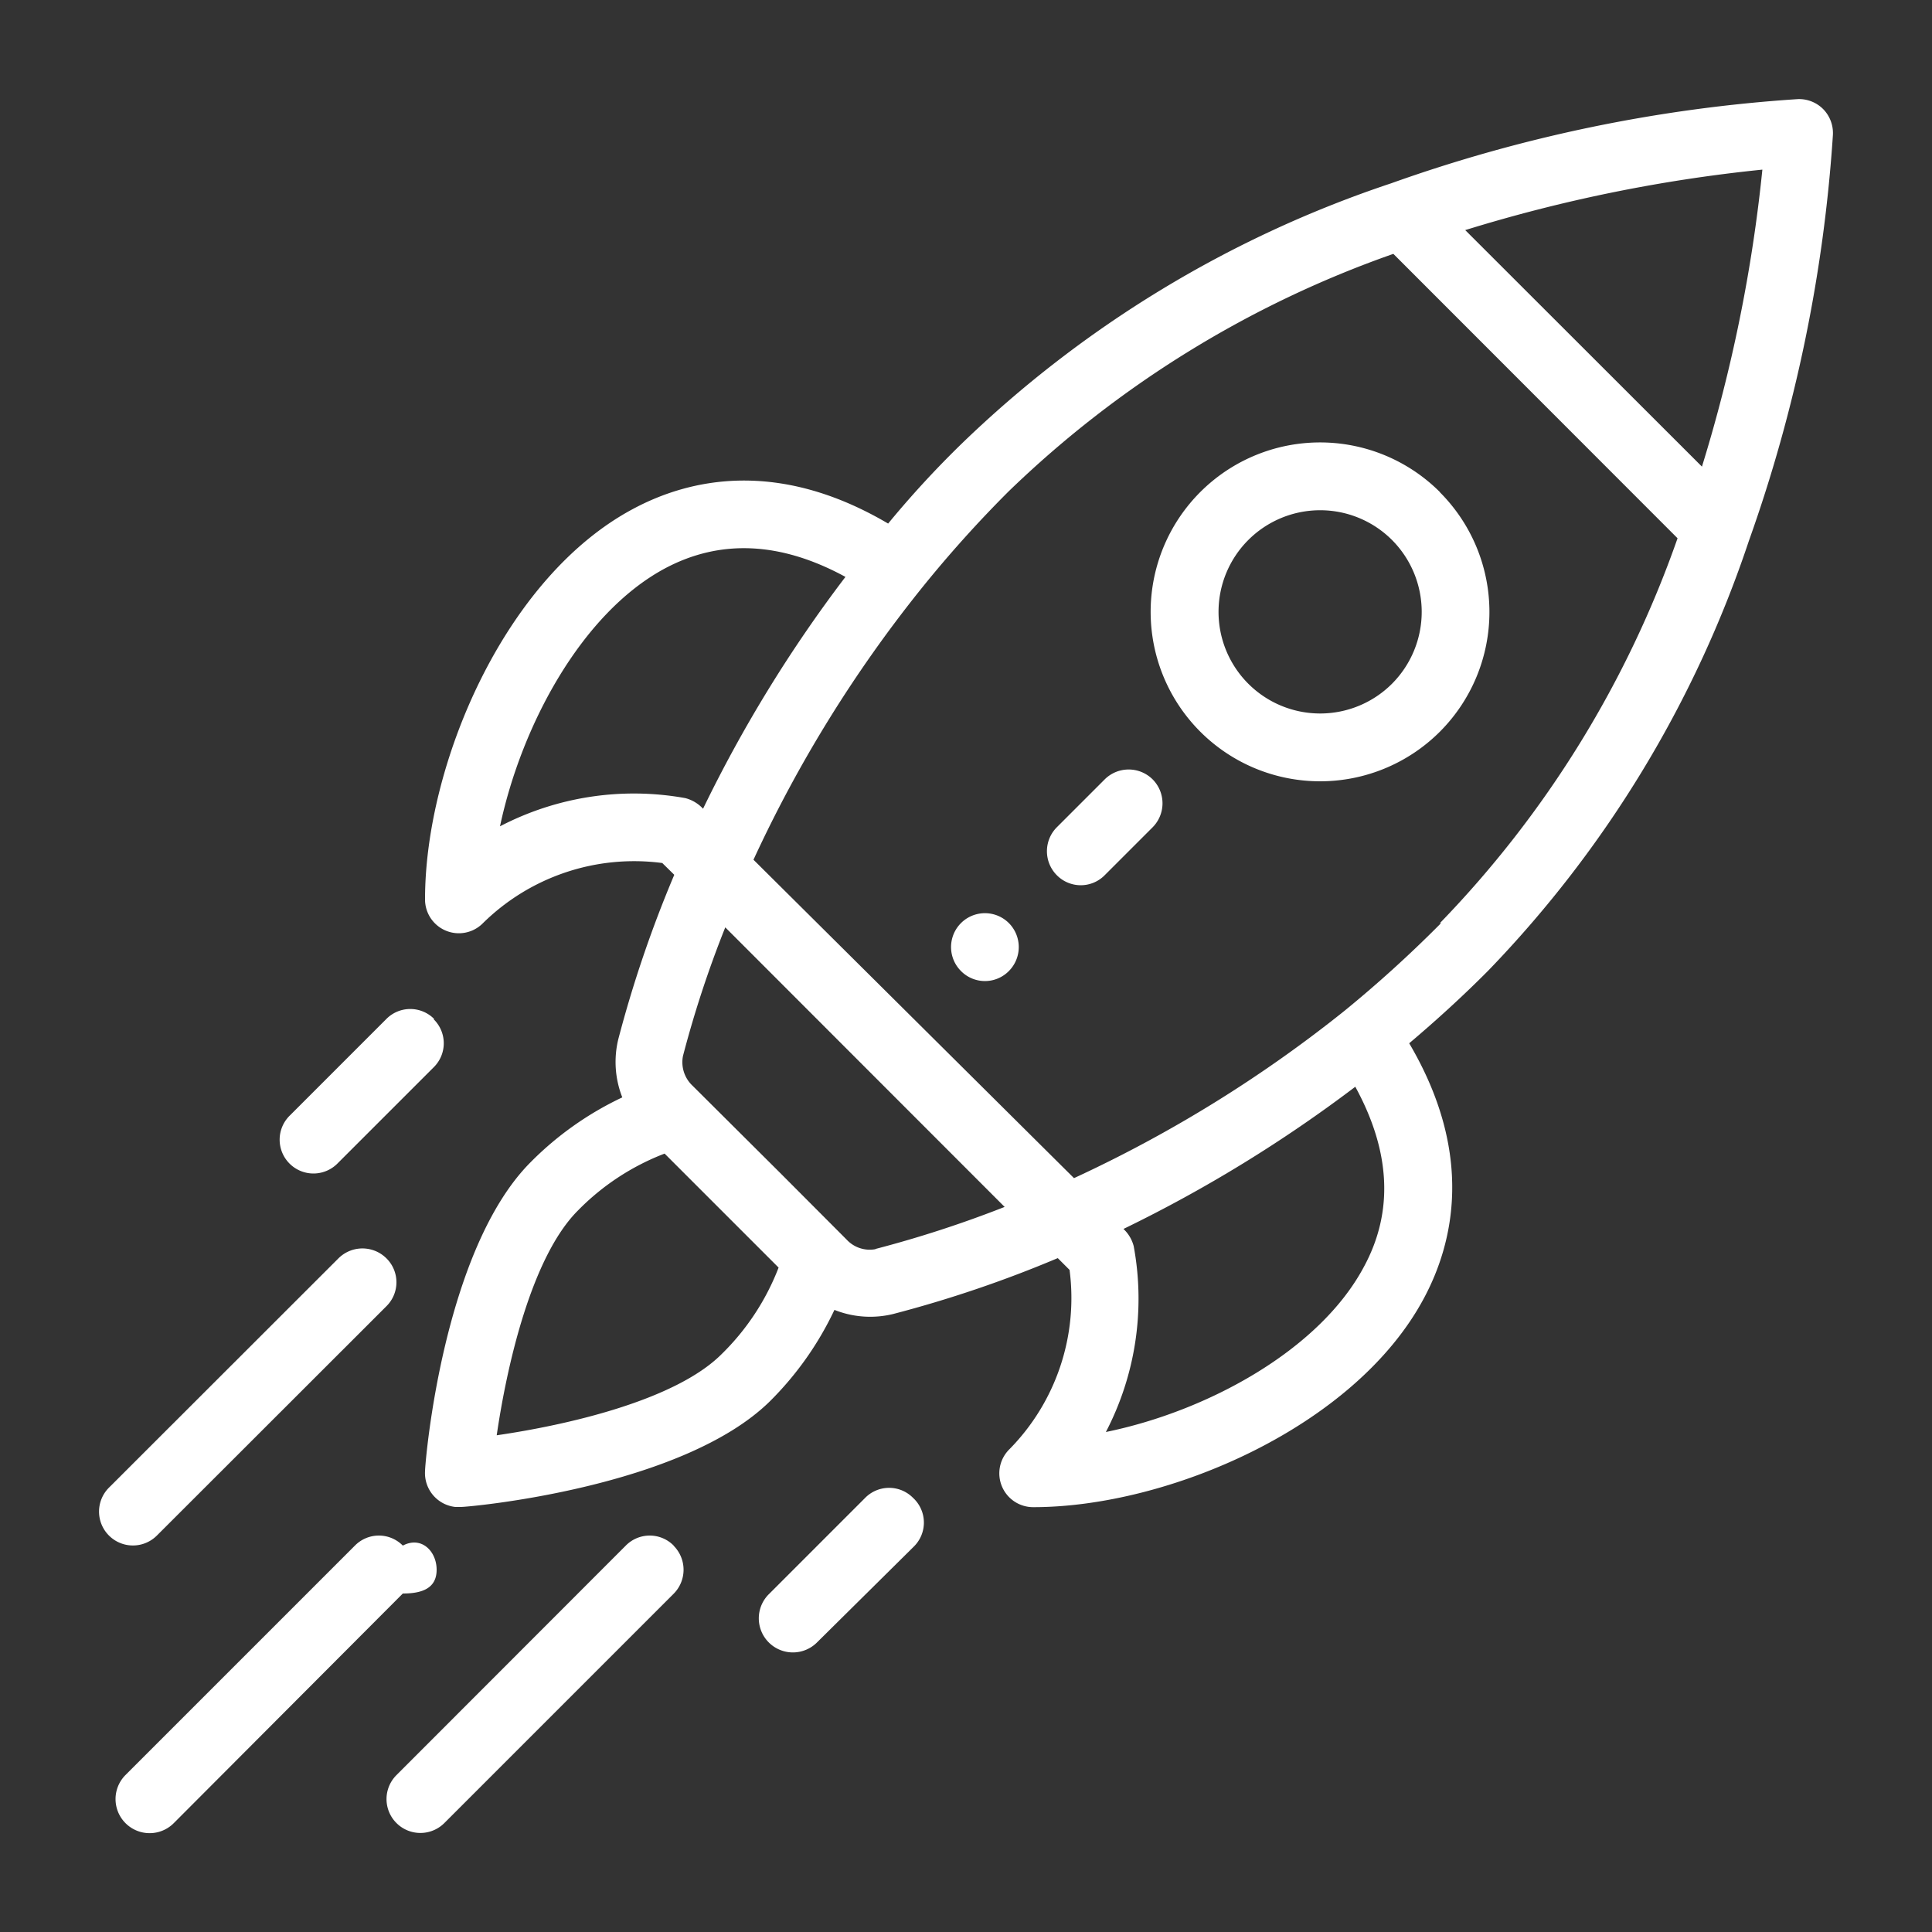
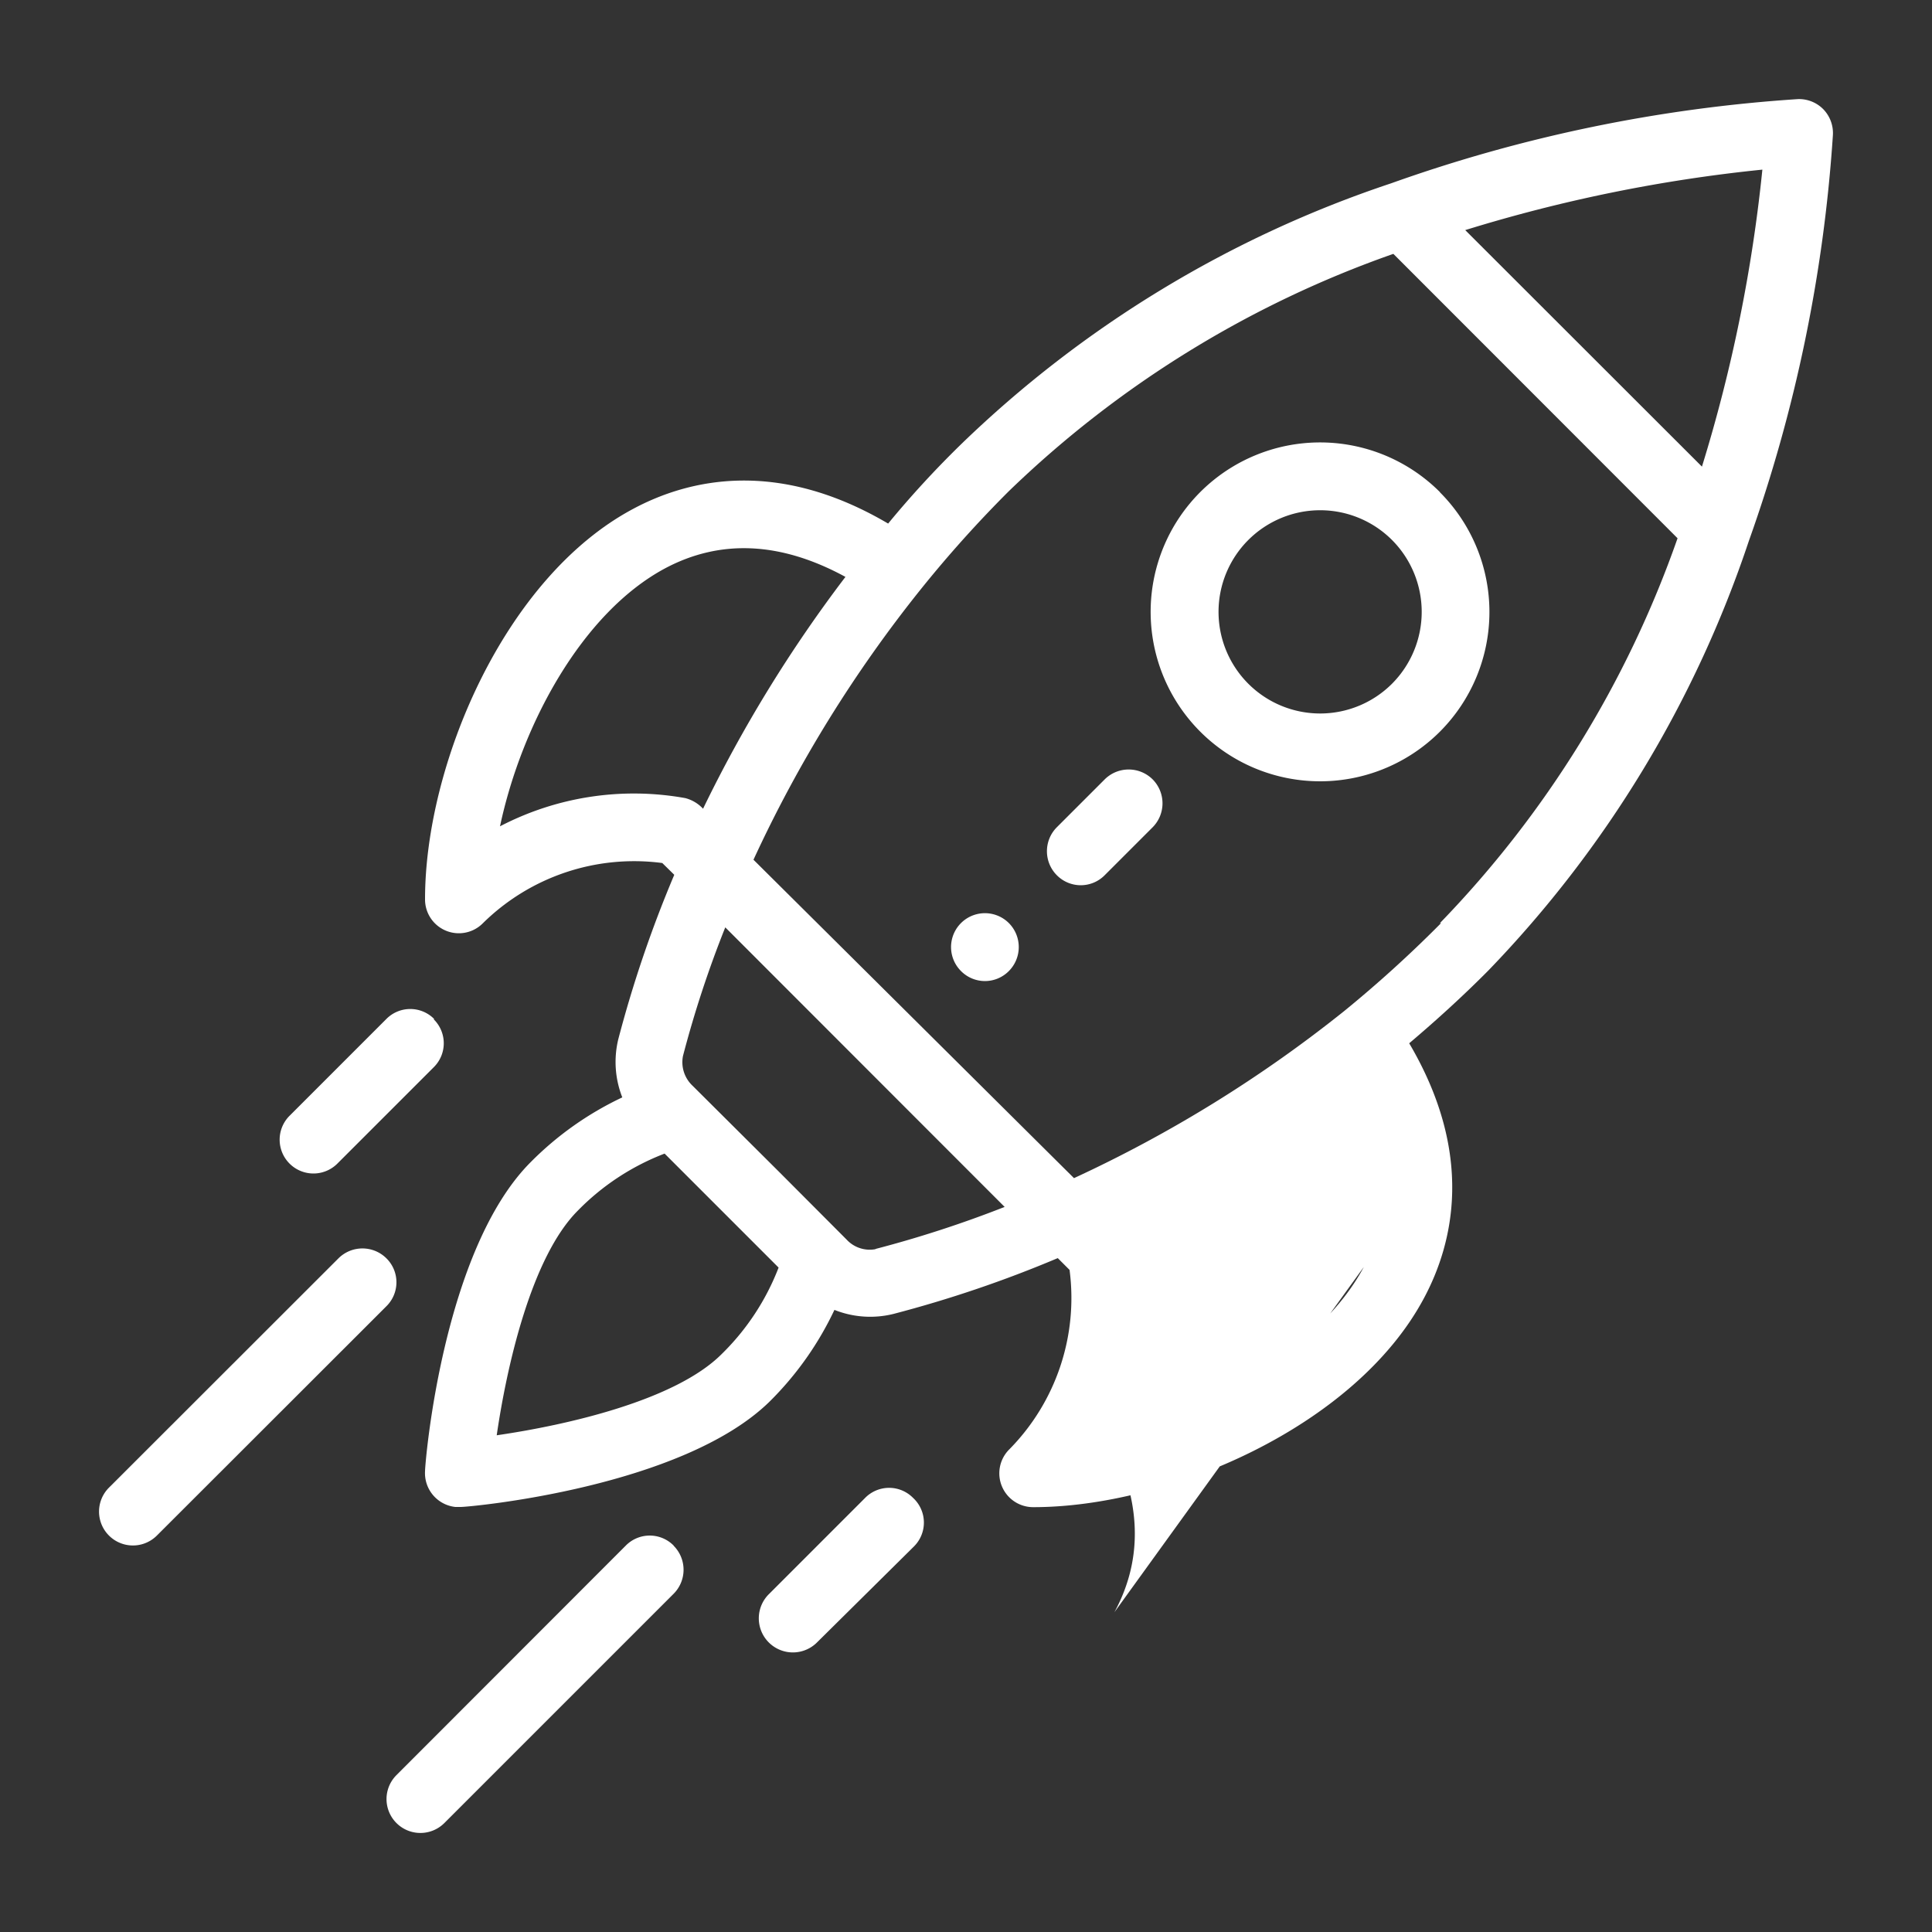
<svg xmlns="http://www.w3.org/2000/svg" id="Layer_1" data-name="Layer 1" viewBox="0 0 100 100">
  <rect x="0" y="0" width="100" height="100" fill="#333333" stroke="none" />
  <defs>
    <style>.cls-1{fill:#fff;}</style>
  </defs>
  <g id="Group_299" data-name="Group 299">
    <g id="Group_298" data-name="Group 298">
      <path id="Path_1494" data-name="Path 1494" class="cls-1" d="M52.22,47.78a1.75,1.75,0,0,0-2.48,2.48,1.74,1.74,0,0,0,2.48,0h0A1.76,1.76,0,0,0,52.22,47.78Z" />
    </g>
  </g>
  <g id="Group_301" data-name="Group 301">
    <g id="Group_300" data-name="Group 300">
      <path id="Path_1495" data-name="Path 1495" class="cls-1" d="M74.53,25.47a8.77,8.77,0,1,0,0,12.4h0a8.77,8.77,0,0,0,0-12.39Zm-2.48,9.92a5.26,5.26,0,1,1,0-7.44h0A5.27,5.27,0,0,1,72.05,35.39Z" />
    </g>
  </g>
  <g id="Group_303" data-name="Group 303">
    <g id="Group_302" data-name="Group 302">
-       <path id="Path_1496" data-name="Path 1496" class="cls-1" d="M94.36,5.64a1.76,1.76,0,0,0-1.3-.51A77.68,77.68,0,0,0,72,9.49,58.62,58.62,0,0,0,49.74,23q-2,1.95-3.77,4.1c-5.72-3.37-10.31-2.31-13.2-.76C26.09,29.9,22,39.6,22,46.54a1.75,1.75,0,0,0,3,1.24,11.15,11.15,0,0,1,9.28-3.11l.62.61A62.4,62.4,0,0,0,32,53.8a5,5,0,0,0,.21,3,16.7,16.7,0,0,0-4.73,3.34C22.92,64.69,22,75.69,22,76.15A1.76,1.76,0,0,0,23.57,78h.28c.47,0,11.46-1,16-5.47a16.7,16.7,0,0,0,3.34-4.73,5,5,0,0,0,3.05.21,62.23,62.23,0,0,0,8.51-2.89l.61.61a11.15,11.15,0,0,1-3.11,9.28,1.75,1.75,0,0,0,1.24,3c6.94,0,16.64-4.13,20.21-10.81,1.55-2.89,2.61-7.48-.76-13.2,1.43-1.21,2.81-2.47,4.1-3.77A58.76,58.76,0,0,0,90.52,28a77.66,77.66,0,0,0,4.35-21A1.77,1.77,0,0,0,94.36,5.64ZM25.88,42.77C27,37.5,30.13,31.72,34.42,29.42c2.87-1.53,6-1.38,9.34.44a70.73,70.73,0,0,0-7.37,12,1.9,1.9,0,0,0-.92-.55A15,15,0,0,0,25.88,42.77ZM37.35,70.09c-2.41,2.41-8.06,3.68-11.64,4.2.52-3.57,1.79-9.22,4.2-11.63a12.58,12.58,0,0,1,4.49-2.95l5.9,5.9a12.58,12.58,0,0,1-2.95,4.48Zm8-5.44a1.63,1.63,0,0,1-1.53-.49l-3.43-3.44L35.85,56.2a1.67,1.67,0,0,1-.5-1.54A56.22,56.22,0,0,1,37.54,48L52,62.47a58.84,58.84,0,0,1-6.7,2.18Zm25.24.93c-2.29,4.29-8.07,7.46-13.35,8.54a14.93,14.93,0,0,0,1.44-9.62,1.85,1.85,0,0,0-.53-.89,71.63,71.63,0,0,0,12-7.36c1.82,3.33,2,6.46.44,9.33Zm4-17.8a63.87,63.87,0,0,1-5,4.54,68,68,0,0,1-14,8.66L39,44.5a67.73,67.73,0,0,1,8.66-14,62.29,62.29,0,0,1,4.54-5.06,54.59,54.59,0,0,1,19.92-12.3L86.83,27.86a54.45,54.45,0,0,1-12.3,19.92ZM88.1,24.16,75.84,11.91A79,79,0,0,1,91.22,8.78a79,79,0,0,1-3.13,15.38Z" />
+       <path id="Path_1496" data-name="Path 1496" class="cls-1" d="M94.36,5.64a1.76,1.76,0,0,0-1.3-.51A77.68,77.68,0,0,0,72,9.49,58.62,58.62,0,0,0,49.74,23q-2,1.95-3.77,4.1c-5.72-3.37-10.31-2.31-13.2-.76C26.09,29.9,22,39.6,22,46.54a1.75,1.75,0,0,0,3,1.24,11.15,11.15,0,0,1,9.28-3.11l.62.61A62.4,62.4,0,0,0,32,53.8a5,5,0,0,0,.21,3,16.7,16.7,0,0,0-4.73,3.34C22.92,64.69,22,75.69,22,76.15A1.76,1.76,0,0,0,23.57,78h.28c.47,0,11.46-1,16-5.47a16.7,16.7,0,0,0,3.34-4.73,5,5,0,0,0,3.05.21,62.23,62.23,0,0,0,8.51-2.89l.61.61a11.15,11.15,0,0,1-3.11,9.28,1.75,1.75,0,0,0,1.24,3c6.94,0,16.64-4.13,20.21-10.81,1.55-2.89,2.61-7.48-.76-13.2,1.43-1.21,2.81-2.47,4.1-3.77A58.76,58.76,0,0,0,90.52,28a77.66,77.66,0,0,0,4.35-21A1.77,1.77,0,0,0,94.36,5.64ZM25.88,42.77C27,37.5,30.13,31.72,34.42,29.42c2.87-1.53,6-1.38,9.34.44a70.73,70.73,0,0,0-7.37,12,1.9,1.9,0,0,0-.92-.55A15,15,0,0,0,25.88,42.77ZM37.35,70.09c-2.41,2.41-8.06,3.68-11.64,4.2.52-3.57,1.79-9.22,4.2-11.63a12.58,12.58,0,0,1,4.49-2.95l5.9,5.9a12.58,12.58,0,0,1-2.95,4.48Zm8-5.44a1.63,1.63,0,0,1-1.53-.49l-3.43-3.44L35.85,56.2a1.67,1.67,0,0,1-.5-1.54A56.22,56.22,0,0,1,37.54,48L52,62.47a58.84,58.84,0,0,1-6.7,2.18Zm25.24.93c-2.29,4.29-8.07,7.46-13.35,8.54c1.82,3.33,2,6.46.44,9.33Zm4-17.8a63.87,63.87,0,0,1-5,4.54,68,68,0,0,1-14,8.66L39,44.5a67.73,67.73,0,0,1,8.66-14,62.29,62.29,0,0,1,4.54-5.06,54.59,54.59,0,0,1,19.92-12.3L86.83,27.86a54.45,54.45,0,0,1-12.3,19.92ZM88.1,24.16,75.84,11.91A79,79,0,0,1,91.22,8.78a79,79,0,0,1-3.13,15.38Z" />
    </g>
  </g>
  <g id="Group_305" data-name="Group 305">
    <g id="Group_304" data-name="Group 304">
      <path id="Path_1497" data-name="Path 1497" class="cls-1" d="M47.26,77.53a1.74,1.74,0,0,0-2.48,0l-5,5A1.75,1.75,0,1,0,42.3,85l5-4.95A1.74,1.74,0,0,0,47.26,77.53Z" />
    </g>
  </g>
  <g id="Group_307" data-name="Group 307">
    <g id="Group_306" data-name="Group 306">
      <path id="Path_1498" data-name="Path 1498" class="cls-1" d="M22.47,52.74a1.74,1.74,0,0,0-2.47,0h0l-5,5a1.75,1.75,0,1,0,2.45,2.5l0,0,5-5a1.74,1.74,0,0,0,0-2.48Z" />
    </g>
  </g>
  <g id="Group_309" data-name="Group 309">
    <g id="Group_308" data-name="Group 308">
      <path id="Path_1499" data-name="Path 1499" class="cls-1" d="M34.87,80a1.74,1.74,0,0,0-2.48,0h0L20.52,91.88A1.75,1.75,0,1,0,23,94.36h0L34.87,82.49a1.76,1.76,0,0,0,0-2.48Z" />
    </g>
  </g>
  <g id="Group_311" data-name="Group 311">
    <g id="Group_310" data-name="Group 310">
-       <path id="Path_1500" data-name="Path 1500" class="cls-1" d="M20.85,80a1.74,1.74,0,0,0-2.48,0h0L6.49,91.88A1.76,1.76,0,0,0,9,94.36L20.85,82.48c1,0,1.75-.27,1.75-1.23S21.81,79.49,20.85,80Z" />
-     </g>
+       </g>
  </g>
  <g id="Group_313" data-name="Group 313">
    <g id="Group_312" data-name="Group 312">
      <path id="Path_1501" data-name="Path 1501" class="cls-1" d="M20,65.13a1.76,1.76,0,0,0-2.48,0h0L5.64,77a1.75,1.75,0,0,0,2.48,2.48L20,67.61a1.74,1.74,0,0,0,0-2.48Z" />
    </g>
  </g>
  <g id="Group_315" data-name="Group 315">
    <g id="Group_314" data-name="Group 314">
      <path id="Path_1502" data-name="Path 1502" class="cls-1" d="M59.66,40.34a1.76,1.76,0,0,0-2.48,0L54.7,42.82a1.76,1.76,0,0,0,0,2.48,1.74,1.74,0,0,0,2.48,0h0l2.48-2.48A1.76,1.76,0,0,0,59.66,40.34Z" />
    </g>
  </g>
</svg>